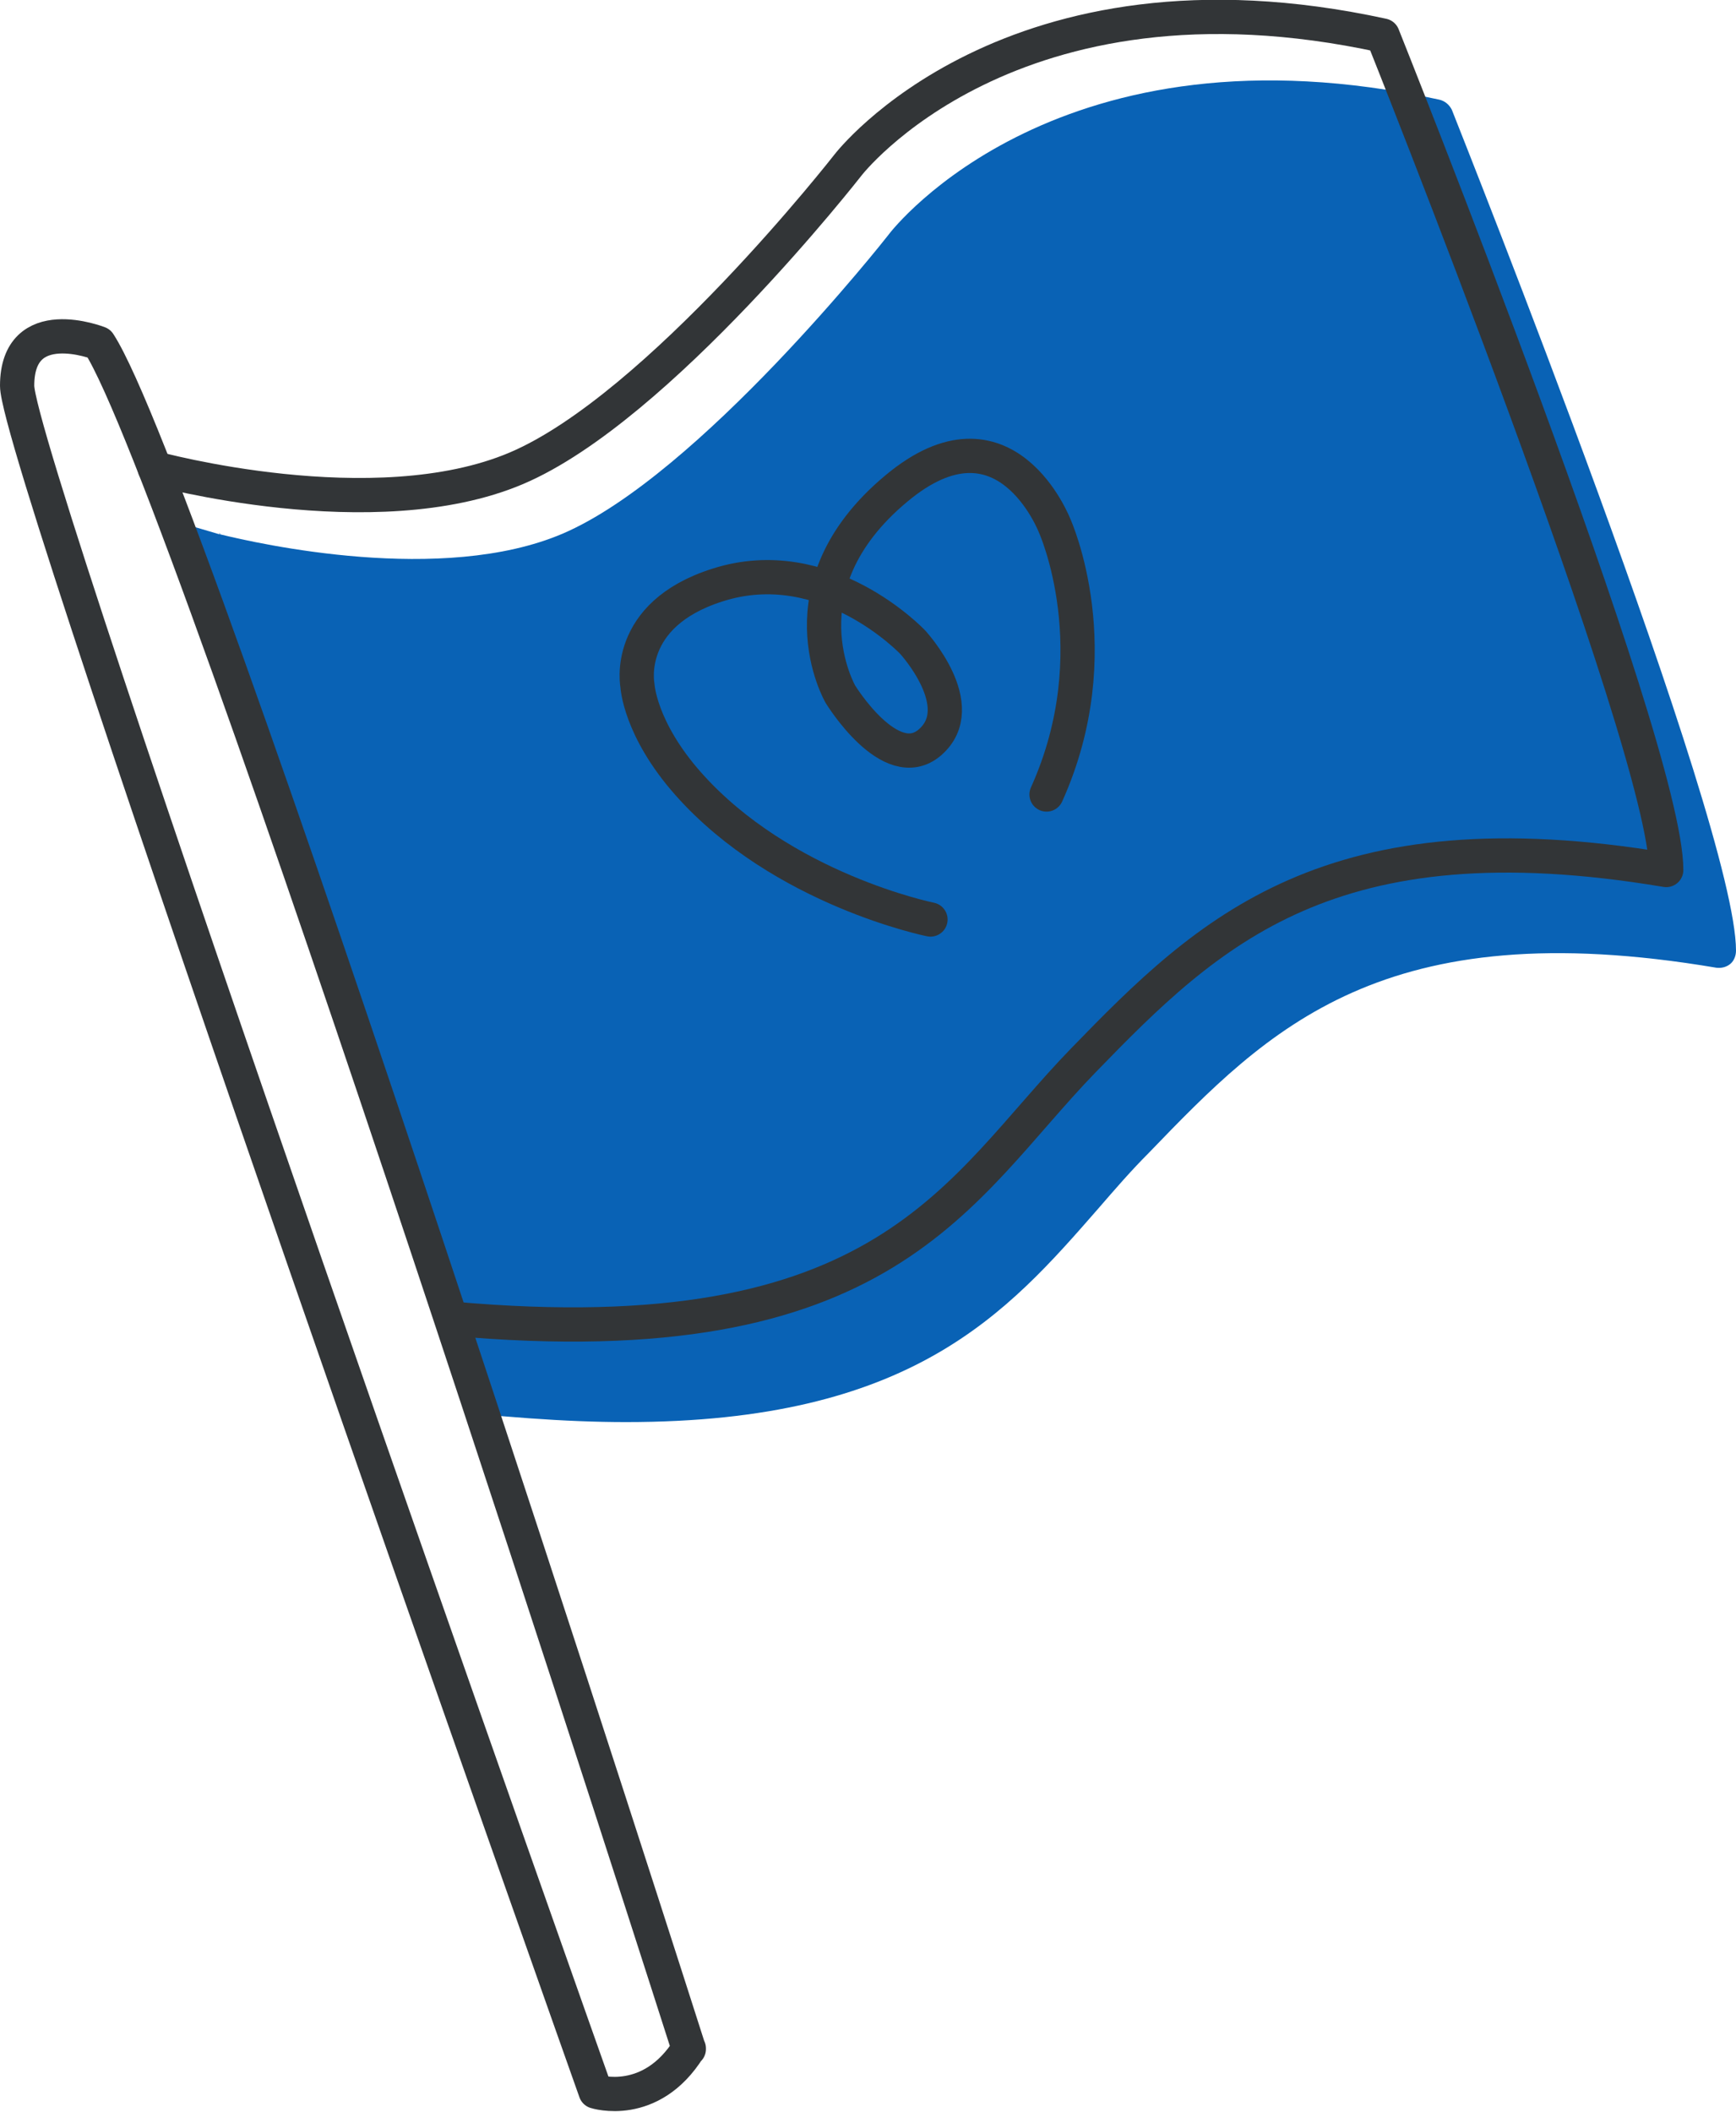
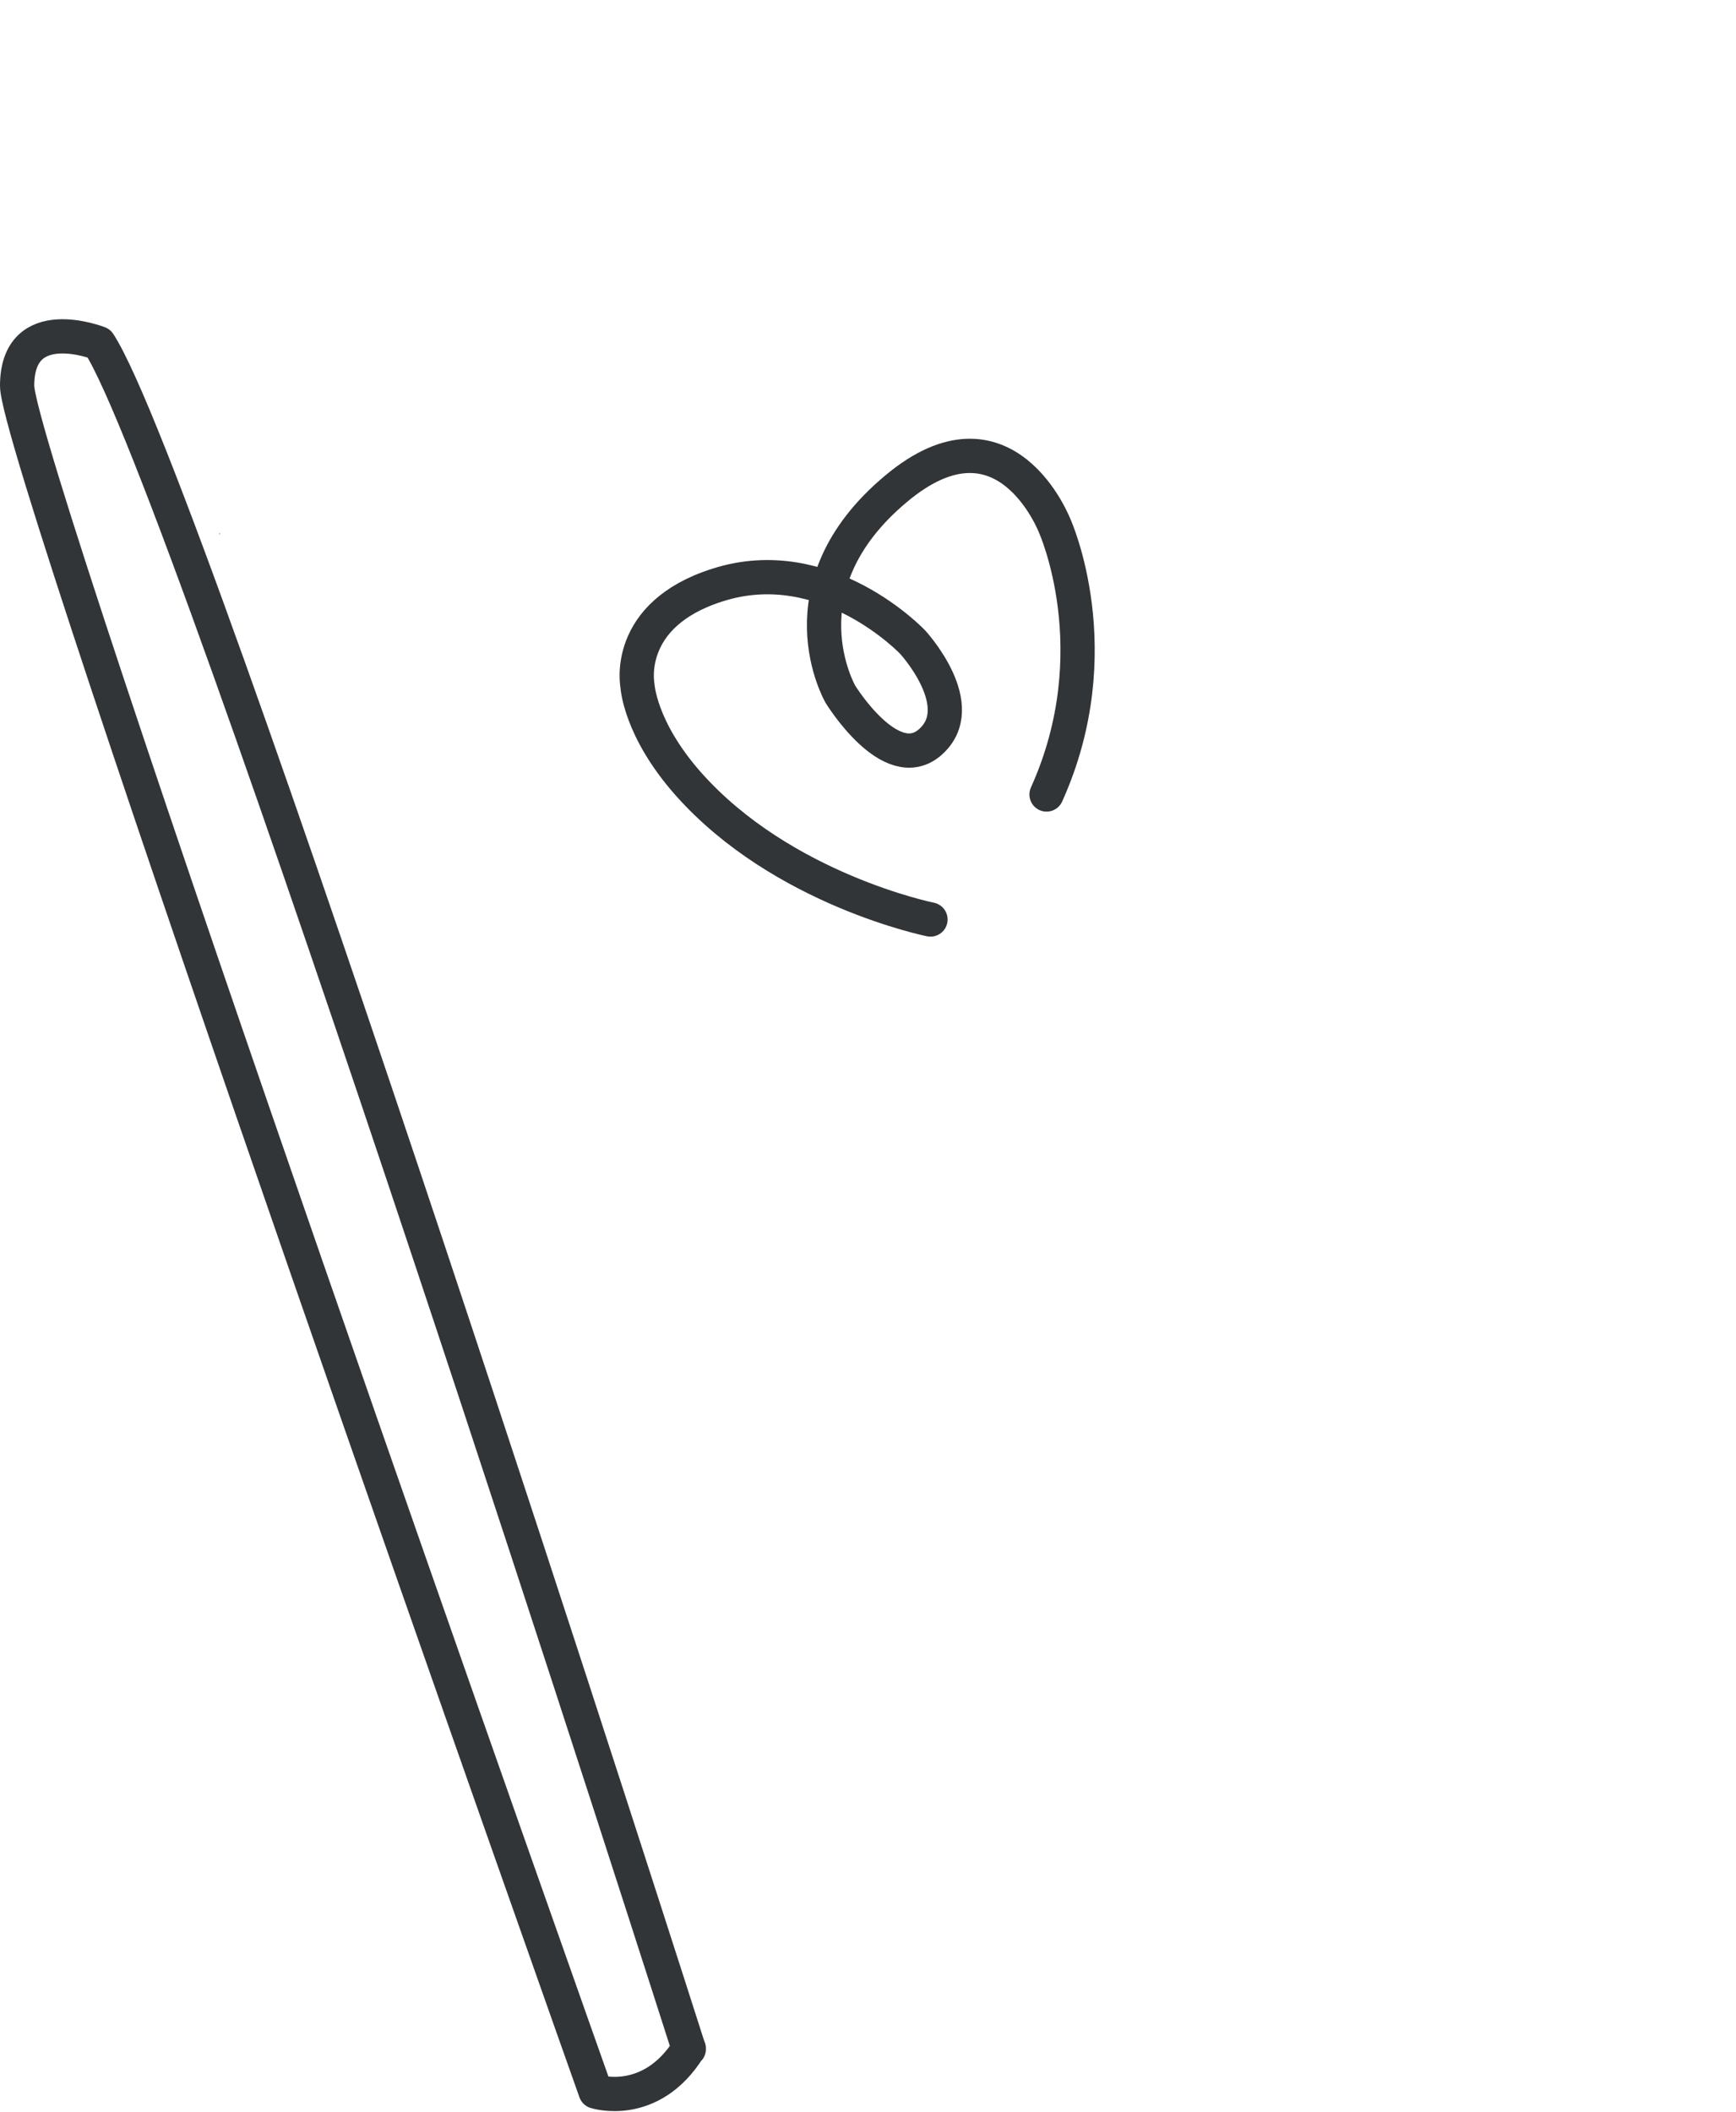
<svg xmlns="http://www.w3.org/2000/svg" id="Layer_2" data-name="Layer 2" viewBox="0 0 27.37 33.28">
  <defs>
    <style>
      .cls-1 {
        fill: #0962b5;
      }

      .cls-2 {
        fill: none;
        stroke: #323537;
        stroke-linecap: round;
        stroke-linejoin: round;
        stroke-width: .54px;
      }
    </style>
  </defs>
  <g id="Layer_1-2" data-name="Layer 1">
    <g>
-       <path class="cls-1" d="M27.37,14.98c0,.08-.03.16-.09.21-.06.05-.14.07-.22.06-5.26-.89-7.06.96-8.95,2.92-.28.28-.53.57-.79.87-1.45,1.66-2.94,3.37-7.45,3.37-.47,0-.98-.02-1.53-.06l-.64-.05L3.02,8.29l.44.13h.01c.61.15,3.5.8,5.4-.01,2.15-.92,5.1-4.66,5.13-4.7.1-.14,2.72-3.44,8.69-2.14.09.02.16.08.2.16.18.46,4.48,11.24,4.48,13.25Z" />
      <path class="cls-1" d="M3.47,8.42h-.01q-.01-.05.01,0Z" />
      <g>
        <path class="cls-2" d="M10.86,32.29S2.97,7.58,1.56,5.41c0,0-1.29-.51-1.29.67s9.12,26.88,9.12,26.88c0,0,.87.28,1.47-.68Z" />
-         <path class="cls-2" d="M2.44,7.38s3.46.95,5.7,0,5.23-4.78,5.23-4.78c0,0,2.55-3.32,8.43-2.04,0,0,4.47,11.17,4.47,13.15-5.3-.89-7.21.96-9.19,3-1.98,2.04-3.08,4.69-9.96,4.07" />
      </g>
      <path class="cls-2" d="M14.67,14.49s-2.34-.47-3.82-2.14c-.77-.87-.8-1.55-.8-1.55,0,0-.22-1.11,1.26-1.58,1.71-.55,3.08.9,3.08.9,0,0,.93,1.01.27,1.58-.62.53-1.41-.76-1.41-.76,0,0-.98-1.69.88-3.24,1.72-1.44,2.5.59,2.5.59,0,0,.89,1.97-.13,4.23" />
    </g>
  </g>
</svg>